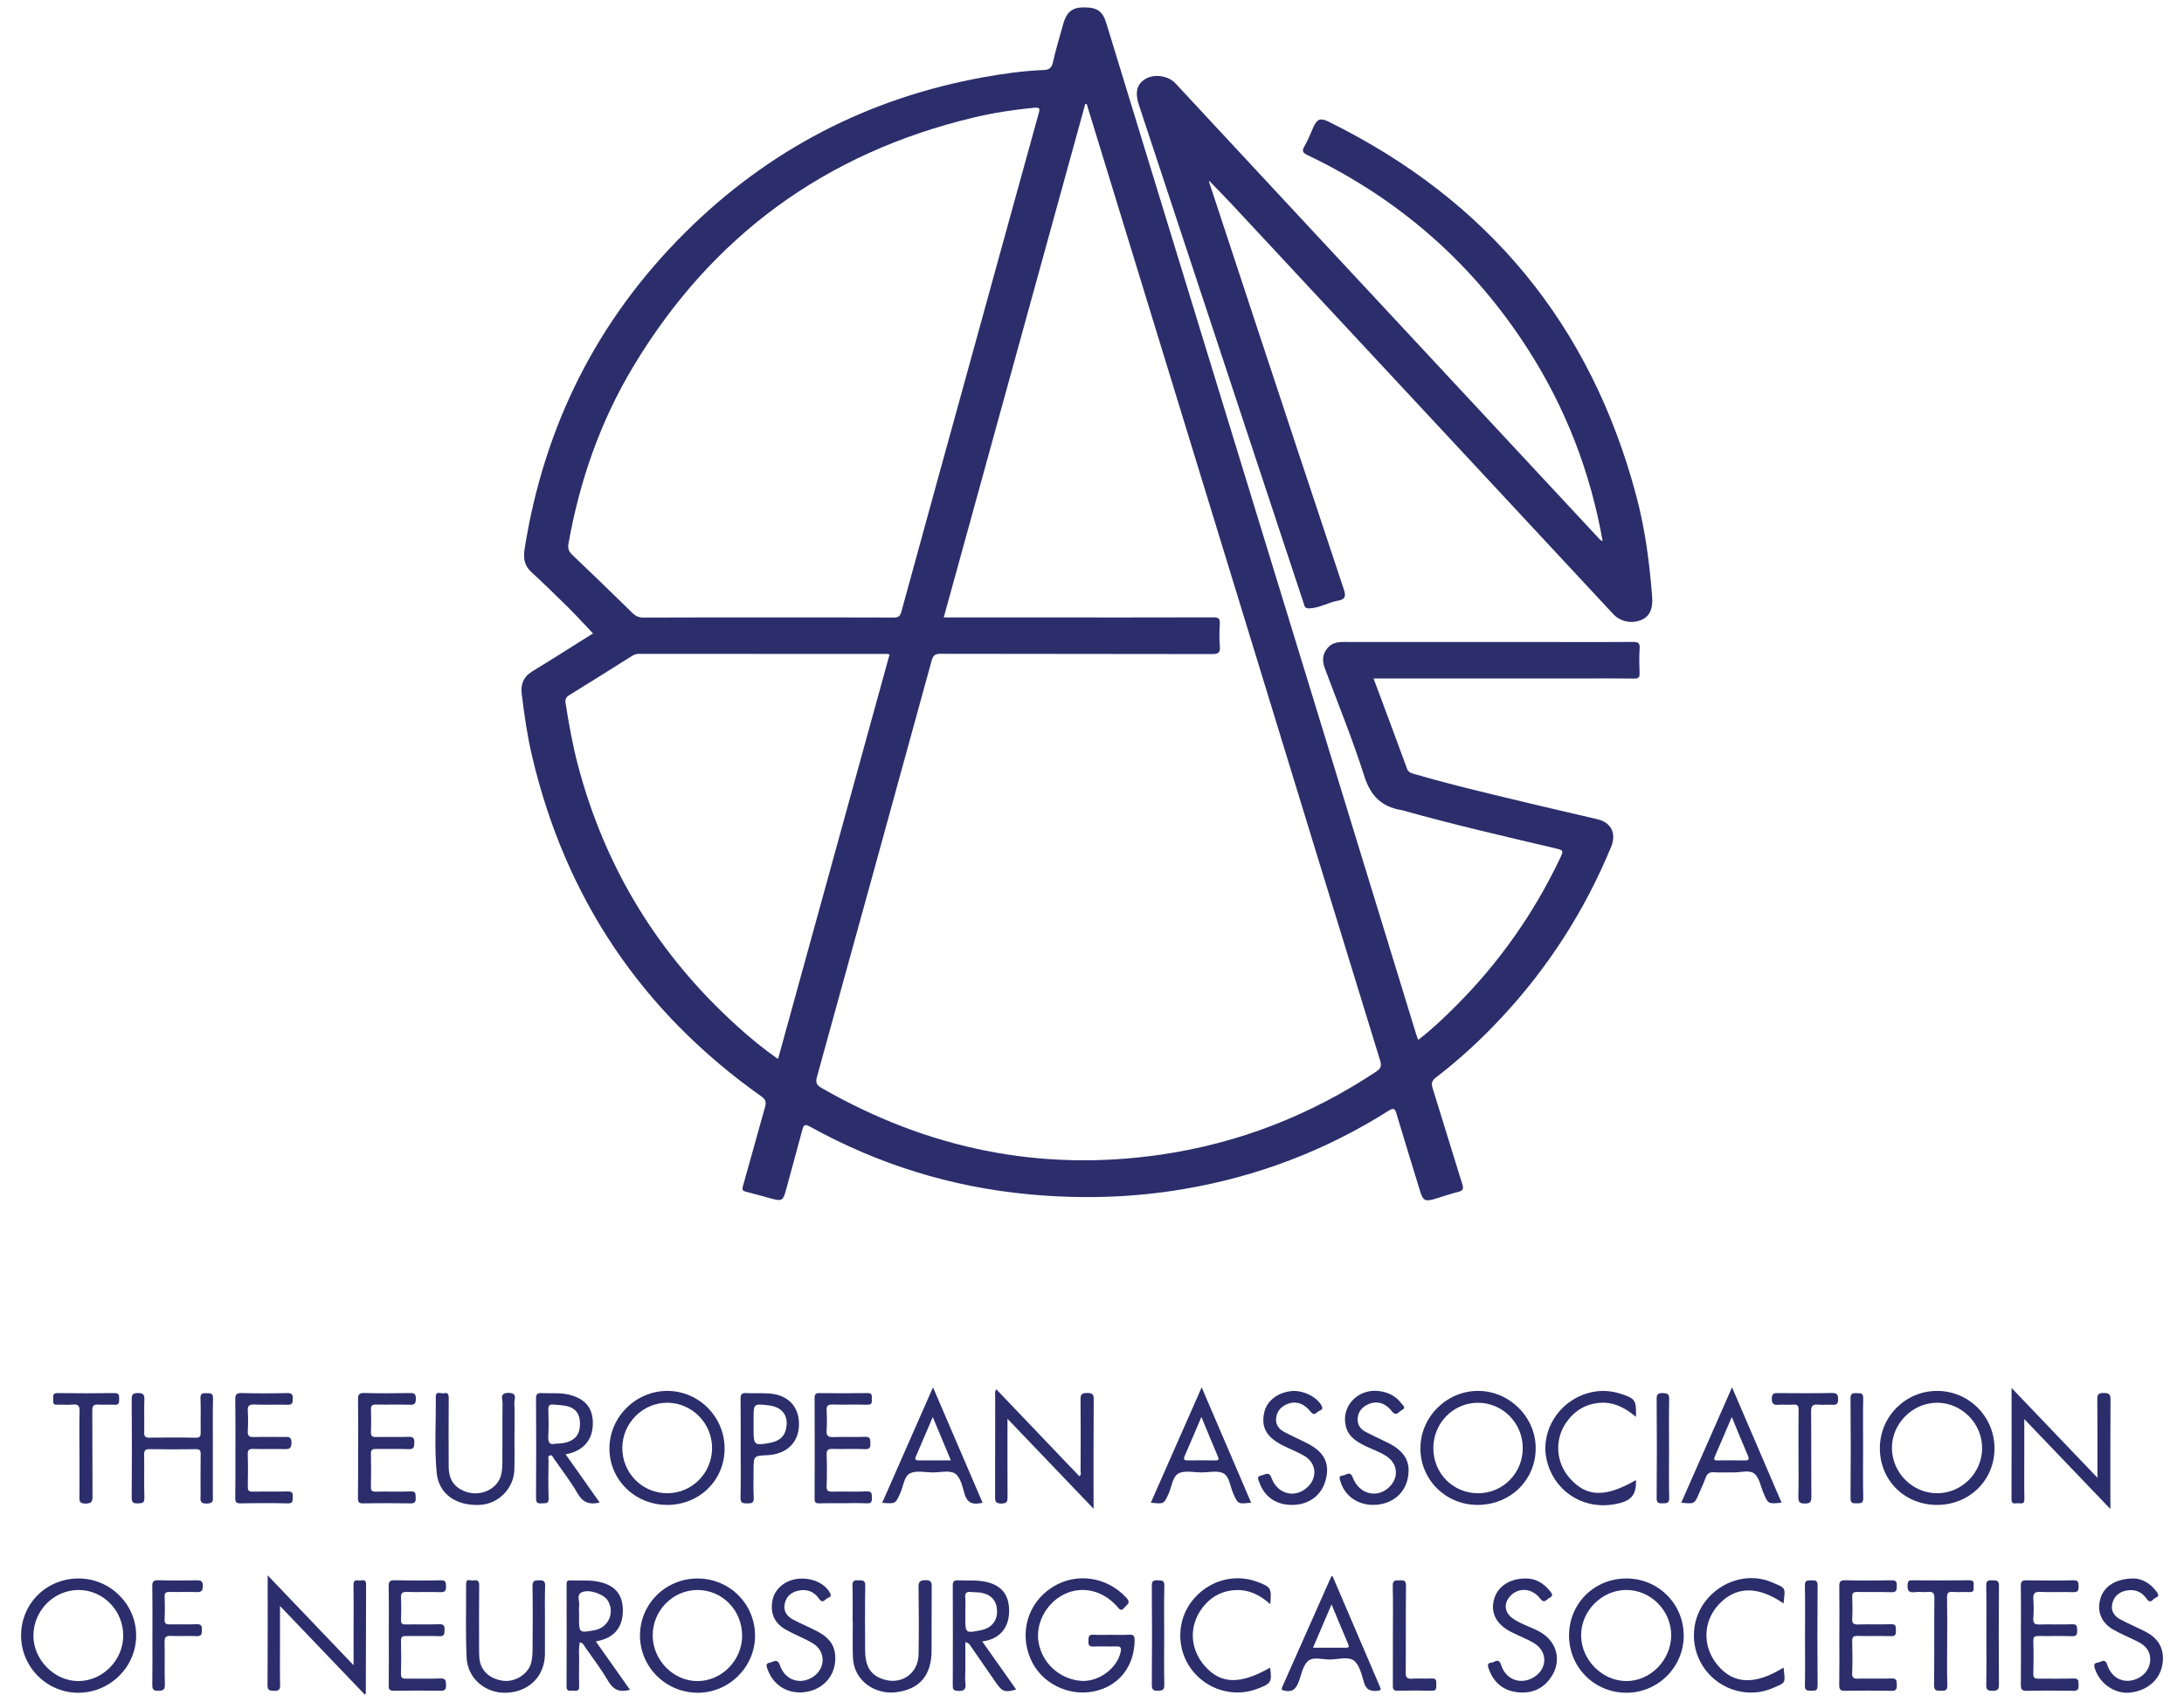
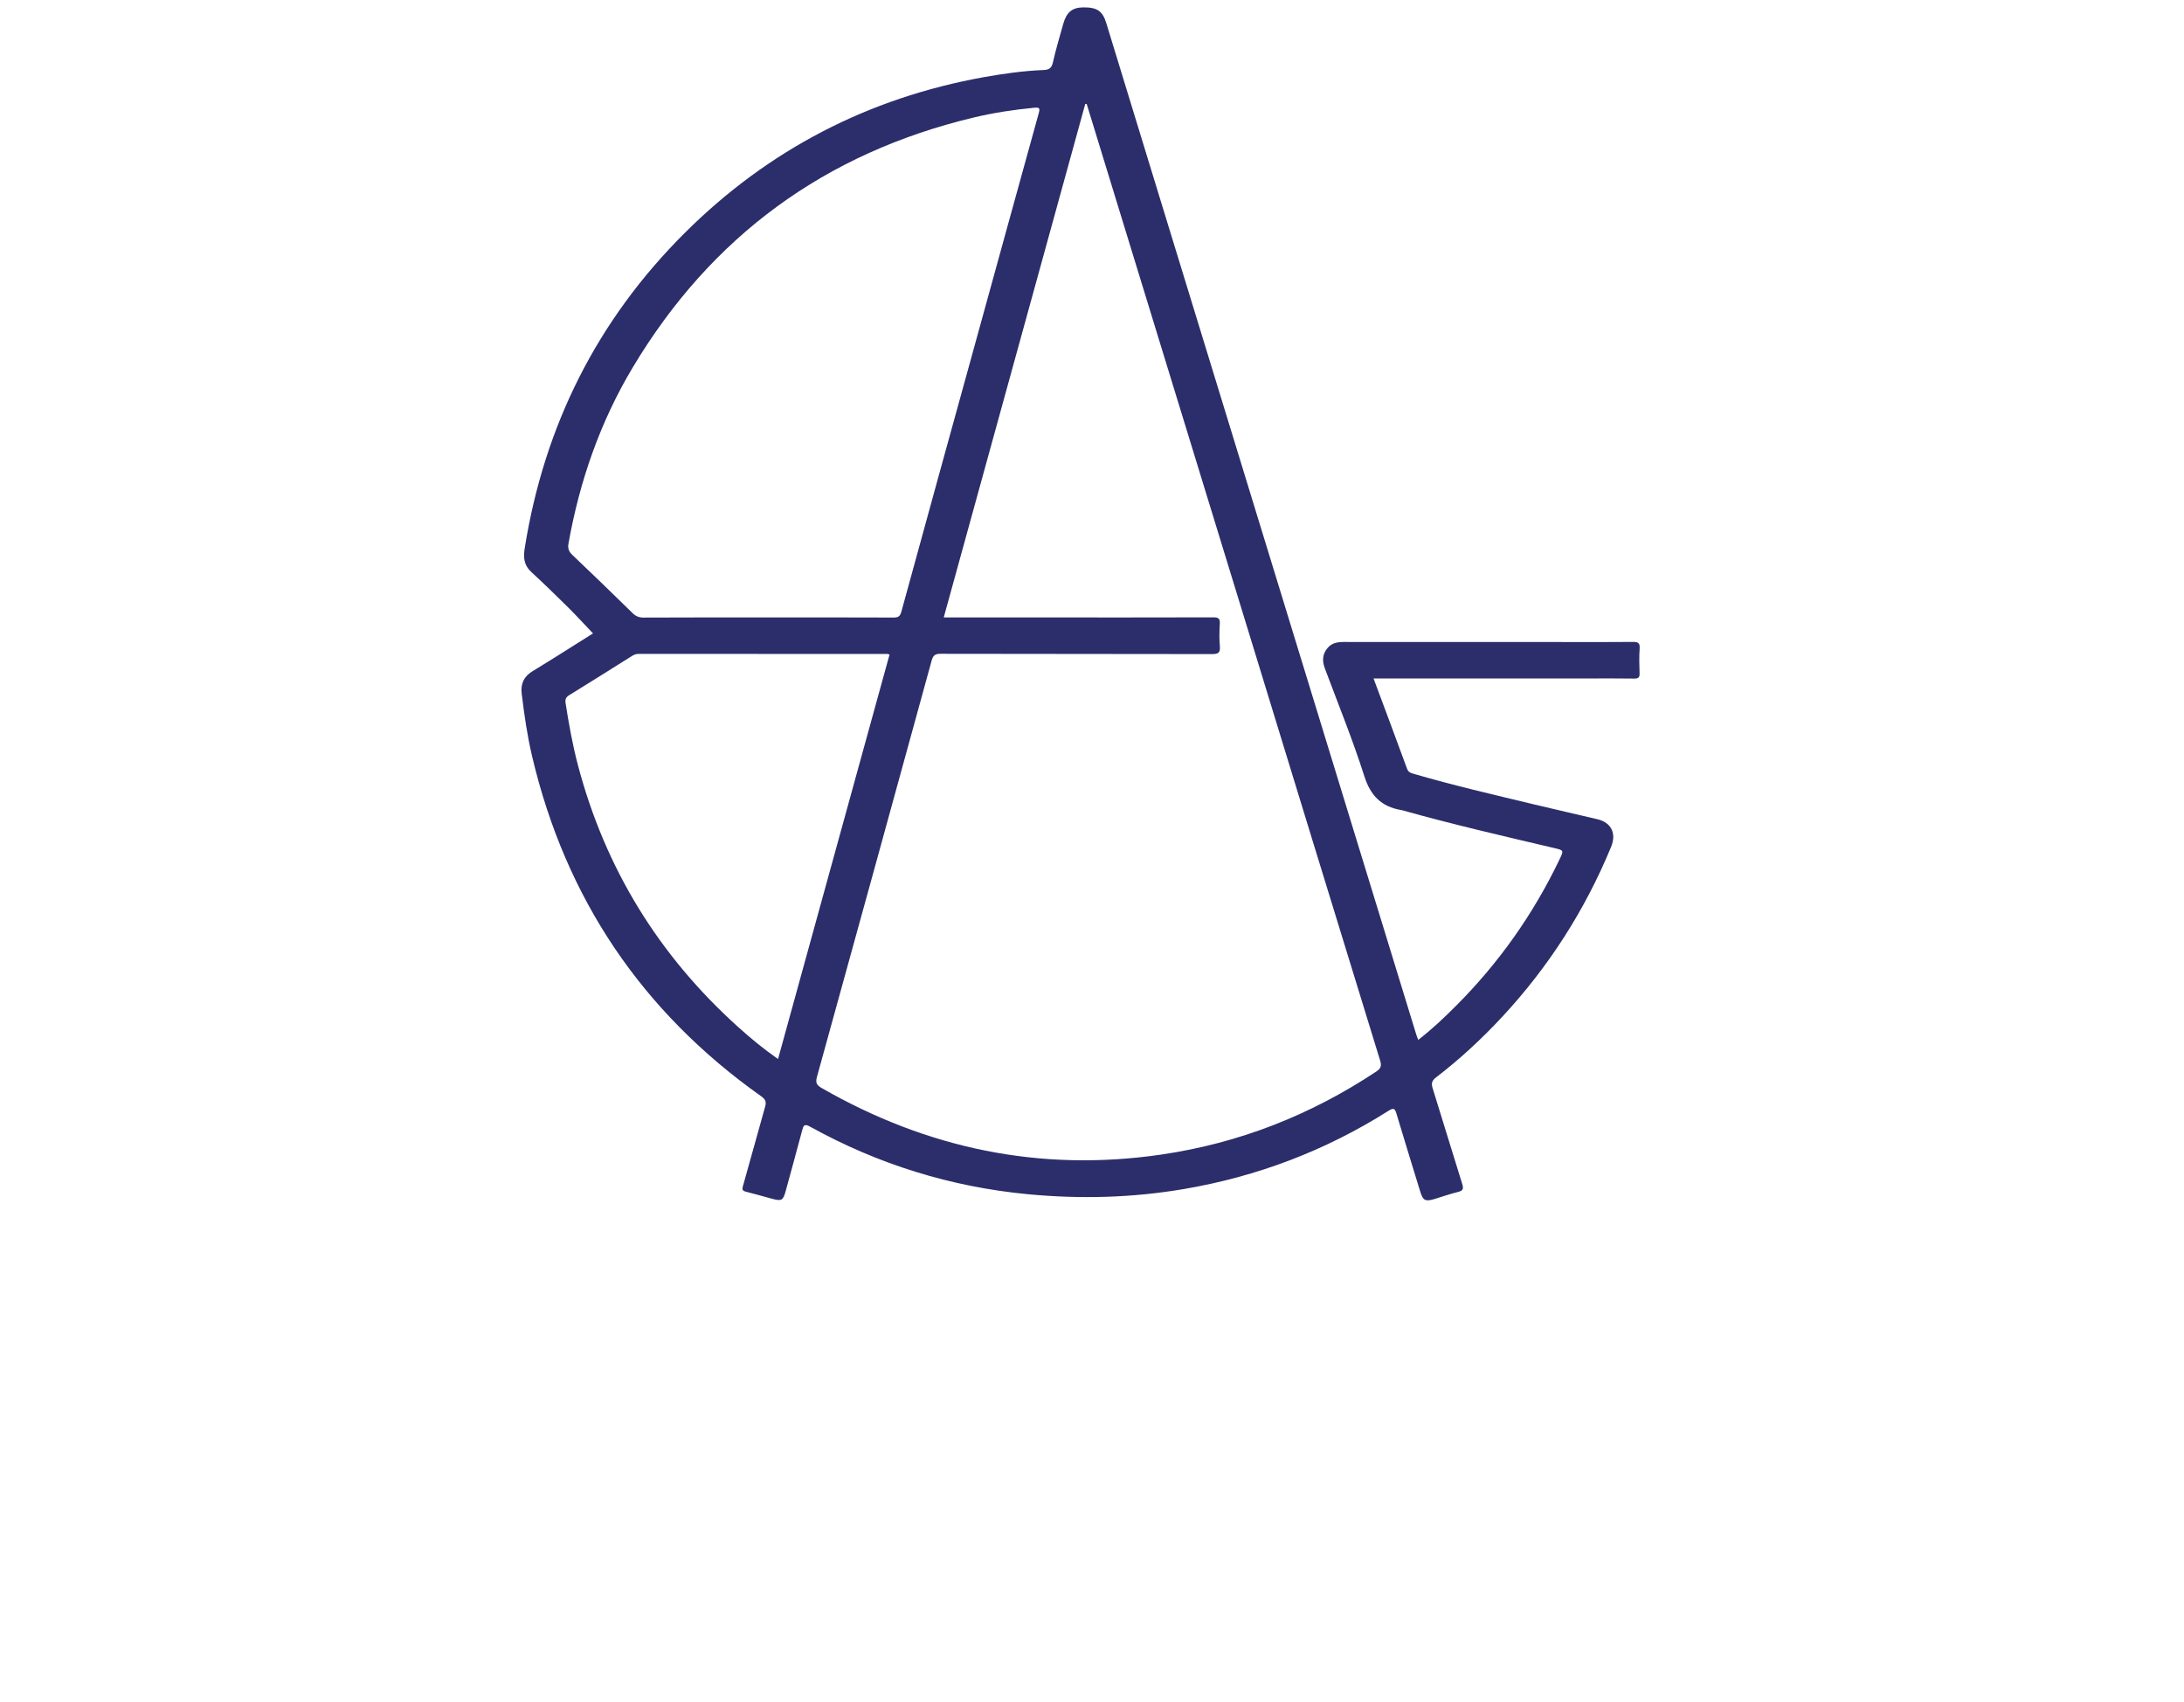
<svg xmlns="http://www.w3.org/2000/svg" width="154" height="120" viewBox="0 0 154 120">
  <g fill-rule="evenodd" clip-rule="evenodd" fill="#2B2E6B">
    <path d="M62.723 46.147c-.078-.022-.11-.04-.144-.04-5.848-.002-11.695-.002-17.543-.007-.182 0-.328.056-.476.15-1.476.927-2.95 1.855-4.436 2.77-.226.14-.283.3-.244.55.23 1.47.49 2.932.87 4.37 1.92 7.28 5.698 13.422 11.285 18.455.886.8 1.807 1.56 2.826 2.27 2.633-9.543 5.248-19.03 7.863-28.518zm-8.555-2.616c2.948 0 5.896-.004 8.844.008.328 0 .455-.082.548-.42 1.727-6.32 3.475-12.632 5.216-18.945 1.488-5.394 2.97-10.79 4.465-16.18.102-.363.066-.435-.326-.397-1.432.138-2.854.353-4.25.686-10.478 2.502-18.508 8.37-24.042 17.612-2.302 3.845-3.755 8.02-4.538 12.43-.06.33.018.558.274.8 1.43 1.355 2.843 2.73 4.25 4.106.224.218.45.31.768.31 2.93-.014 5.862-.01 8.792-.01zM76.626 7.334c-.034-.004-.067-.008-.1-.01l-9.98 36.208h6.975c4.014 0 8.024.006 12.037-.007.357-.002.476.086.453.45-.03.53-.044 1.065.004 1.593.044.476-.137.548-.568.547-6.377-.014-12.755-.005-19.133-.02-.376 0-.52.114-.618.467-2.688 9.79-5.383 19.577-8.09 29.36-.112.4-.035.577.328.786 7.446 4.274 15.4 5.937 23.926 4.697 5.497-.8 10.54-2.78 15.168-5.847.316-.21.414-.38.292-.777C94.15 64.493 91 54.202 87.845 43.91l-9.873-32.19c-.45-1.464-.898-2.926-1.346-4.39zm20.228 40.504c.81 2.172 1.594 4.262 2.36 6.357.087.237.238.296.445.355 2.785.814 5.613 1.466 8.433 2.145 1.512.364 3.028.702 4.54 1.062.987.234 1.365 1 .967 1.962-1.84 4.454-4.4 8.45-7.684 11.982-1.438 1.546-2.982 2.978-4.658 4.262-.294.226-.344.42-.238.76.703 2.246 1.382 4.502 2.086 6.747.105.334.07.48-.293.566-.562.137-1.108.335-1.664.5-.65.196-.812.103-1.005-.53-.557-1.827-1.127-3.65-1.673-5.482-.11-.376-.203-.436-.56-.21-4.443 2.81-9.268 4.642-14.446 5.52-3.632.617-7.287.713-10.955.366-5.466-.518-10.597-2.112-15.396-4.77-.397-.22-.46-.076-.548.258-.38 1.435-.778 2.864-1.167 4.296-.18.65-.278.713-.953.535-.61-.163-1.216-.344-1.83-.495-.253-.062-.304-.14-.226-.41.532-1.855 1.03-3.72 1.558-5.574.097-.34.043-.525-.262-.74C45.274 71.346 39.882 63.35 37.52 53.32c-.342-1.448-.553-2.923-.732-4.4-.085-.7.136-1.215.76-1.595 1.447-.88 2.872-1.792 4.267-2.667-.586-.615-1.148-1.232-1.74-1.82-.864-.856-1.737-1.704-2.63-2.528-.51-.47-.546-1.027-.448-1.645 1.376-8.648 5.112-16.11 11.328-22.284 5.865-5.824 12.895-9.47 21.04-10.94 1.4-.25 2.805-.447 4.227-.504.374-.016.56-.132.65-.53.206-.916.478-1.815.73-2.72.23-.824.633-1.156 1.4-1.166.984-.012 1.374.25 1.64 1.123 1.28 4.177 2.557 8.354 3.836 12.53C86.38 28.97 90.915 43.76 95.45 58.55c1.47 4.795 2.94 9.587 4.412 14.38.035.113.08.224.14.387.97-.75 1.837-1.57 2.678-2.415 3.013-3.02 5.44-6.455 7.283-10.303.314-.658.312-.647-.387-.812-3.59-.844-7.184-1.672-10.733-2.67-.017-.004-.034-.004-.052-.007-1.376-.237-2.147-1-2.588-2.385-.816-2.564-1.835-5.065-2.78-7.588-.206-.546-.185-1.035.212-1.48.298-.332.688-.395 1.12-.395 5.126.007 10.252.004 15.38.004 1.663 0 3.326.012 4.99-.007.358-.005.52.05.49.463-.04.58-.025 1.166-.005 1.747.012.3-.092.377-.38.373-1.08-.017-2.16-.008-3.24-.008H97.33c-.137.002-.273.002-.476.002z" />
-     <path d="M85.286 12.92c1.025 3.11 2.048 6.223 3.076 9.333 2.125 6.43 4.245 12.858 6.388 19.28.164.493.13.723-.418.82-.673.117-1.268.504-1.985.54-.36.016-.355-.16-.417-.346-1.37-4.127-2.734-8.256-4.1-12.385-2.51-7.592-5.02-15.186-7.528-22.778-.287-.87-.137-1.455.455-1.813.63-.38 1.615-.243 2.126.304 3.15 3.386 6.297 6.773 9.447 10.16 6.77 7.27 13.537 14.542 20.306 21.813.104.11.187.246.37.298-.86-4.863-2.605-9.373-5.264-13.52-3.866-6.026-9.046-10.58-15.505-13.67-.327-.156-.482-.27-.256-.65.252-.424.425-.894.63-1.345.26-.568.49-.666 1.05-.392 11.238 5.528 18.52 14.314 21.73 26.44.615 2.323.926 4.697 1.108 7.088.062.828-.18 1.354-.737 1.6-.686.302-1.497.148-2.02-.414-2.687-2.88-5.367-5.77-8.05-8.652-6.267-6.732-12.532-13.466-18.802-20.195-.5-.537-1.018-1.058-1.526-1.586l-.078-.09c-.057.054-.032.107.002.16zM19.744 113.227v2.728c0 .943-.016 1.886.008 2.826.01.35-.104.44-.436.43-.293-.013-.455-.022-.452-.404.02-2.535.01-5.07.01-7.74l6.057 6.336v-2.58c0-1.026.013-2.055-.005-3.082-.005-.304.137-.355.37-.312.19.038.52-.17.518.27-.01 2.567-.014 5.135-.02 7.703 0 .013-.022.026-.067.078-1.96-2.05-3.918-4.094-5.982-6.25zM71.04 100.03c0 1.91-.006 3.686.005 5.463.003.332-.007.513-.443.513-.454 0-.435-.215-.434-.53.007-2.346.002-4.694.006-7.042 0-.147-.052-.307.082-.48l5.85 6.125c.166-.104.09-.257.09-.375.005-1.68.015-3.358-.005-5.038-.004-.368.112-.458.463-.457.338.002.47.06.467.443-.02 2.53-.01 5.062-.01 7.72l-6.07-6.343zM147.896 104.186c0-1.926.01-3.727-.01-5.526-.004-.37.106-.457.46-.45.336.006.475.062.472.447-.018 2.45-.01 4.902-.01 7.354v.377c-2.055-2.148-4.02-4.2-6.07-6.34v2.813c0 .944-.013 1.887.007 2.83.01.386-.24.3-.442.29-.188-.008-.467.13-.466-.27.01-2.565.004-5.132.004-7.857 2.056 2.148 4.016 4.2 6.056 6.333zM107.374 102.1c0-1.777-1.423-3.21-3.176-3.2-1.73.008-3.13 1.437-3.13 3.195-.003 1.786 1.397 3.19 3.174 3.184 1.742-.008 3.132-1.42 3.132-3.18zm-3.19 4c-2.237 0-4.023-1.766-4.027-3.98-.005-2.207 1.833-4.048 4.048-4.057 2.212-.01 4.075 1.827 4.08 4.025.007 2.262-1.785 4.015-4.1 4.013zM78.387 115.26c.41 0 .824.02 1.232-.01.334-.02.39.11.387.414-.027 1.833-1.117 3.216-2.85 3.58-1.835.386-3.746-.584-4.482-2.272-.814-1.868-.198-3.95 1.492-5.046 1.696-1.098 3.886-.778 5.266.73.333.364.022.47-.142.68-.247.32-.37.093-.532-.087-1.01-1.13-2.453-1.458-3.708-.853-1.262.607-2.047 2.063-1.82 3.38.25 1.466 1.447 2.576 2.935 2.725 1.25.124 2.598-.843 2.854-2.027.06-.29.014-.41-.31-.398-.53.02-1.06-.013-1.59.01-.304.016-.39-.097-.37-.38.017-.243-.037-.48.353-.455.426.03.856.007 1.284.007zM8.688 115.31c0-1.78-1.43-3.226-3.175-3.21-1.727.018-3.137 1.444-3.157 3.194-.02 1.716 1.495 3.247 3.19 3.227 1.713-.02 3.142-1.48 3.142-3.21zm-7.202 0c0-2.245 1.783-4.018 4.045-4.022 2.235-.004 4.07 1.81 4.07 4.023 0 2.207-1.833 4.027-4.066 4.035-2.226.008-4.048-1.81-4.048-4.035zM52.33 115.33c.003-1.796-1.39-3.228-3.144-3.23-1.724-.003-3.15 1.428-3.163 3.172-.013 1.753 1.44 3.248 3.158 3.25 1.707 0 3.145-1.46 3.15-3.193zm.91 0c0 2.21-1.856 4.038-4.073 4.015-2.246-.024-4.046-1.83-4.04-4.054.006-2.226 1.824-4.01 4.077-4.002 2.25.01 4.04 1.8 4.037 4.04zM117.84 115.278c-.004-1.735-1.442-3.18-3.164-3.18-1.735.003-3.208 1.493-3.188 3.226.02 1.71 1.49 3.188 3.182 3.196 1.714.008 3.174-1.486 3.17-3.242zm-7.202.027c0-2.25 1.774-4.014 4.04-4.017 2.247-.002 4.04 1.782 4.045 4.023.005 2.228-1.815 4.04-4.05 4.034-2.25-.005-4.036-1.792-4.035-4.04zM47.053 105.278c1.734.002 3.144-1.41 3.158-3.168.016-1.76-1.42-3.214-3.17-3.212-1.724.002-3.153 1.44-3.16 3.178-.01 1.775 1.404 3.2 3.173 3.202zm-.003.823c-2.275 0-4.083-1.77-4.077-3.993.006-2.223 1.878-4.062 4.115-4.044 2.22.02 4.015 1.85 4.005 4.084-.01 2.223-1.78 3.954-4.043 3.954zM136.595 105.278c1.732-.002 3.16-1.43 3.17-3.165.01-1.757-1.436-3.217-3.18-3.215-1.736.003-3.21 1.496-3.18 3.227.03 1.732 1.468 3.155 3.19 3.153zm-.004.823c-2.29.002-4.038-1.728-4.037-3.997 0-2.232 1.808-4.04 4.034-4.04 2.237 0 4.04 1.8 4.05 4.037.01 2.248-1.763 4-4.046 4zM68.068 113.604v.412c0 1.14 0 1.14 1.113.916.715-.146 1.128-.63 1.125-1.32-.004-.726-.378-1.178-1.115-1.318-.234-.045-.48-.025-.716-.053-.3-.033-.443.052-.413.388.03.323.008.65.008.976zm0 2.177v2c0 .29-.032.588.008.873.065.465-.113.593-.56.558-.283-.02-.334-.12-.333-.37.007-2.348.01-4.692 0-7.04 0-.276.06-.395.366-.383.698.032 1.402-.045 2.093.134 1.02.266 1.515.924 1.514 2.02 0 1.085-.558 1.84-1.534 2.085-.095.023-.192.037-.362.07.823 1.162 1.606 2.27 2.393 3.386-.78.226-.985.156-1.404-.45l-1.75-2.53c-.094-.134-.15-.31-.43-.35zM39.135 101.79c.355-.02.626-.03.89-.122.614-.214.887-.623.87-1.342-.015-.646-.297-1.04-.914-1.19-.31-.075-.64-.073-.962-.11-.27-.03-.36.087-.353.355.014.615.03 1.234-.004 1.85-.025.437.077.662.475.56zm3.15 4.142c-.728.178-1.193-.004-1.562-.646-.493-.857-1.108-1.645-1.674-2.46-.064-.09-.097-.247-.25-.22-.2.04-.12.22-.12.34-.008.892-.03 1.784.007 2.675.018.435-.23.348-.482.37-.302.028-.41-.05-.407-.384.017-2.33.016-4.662 0-6.994 0-.325.094-.412.405-.396.647.037 1.302-.045 1.942.117 1.134.288 1.664.934 1.66 2.024-.005 1.09-.592 1.84-1.66 2.12-.063.015-.128.023-.265.05l2.406 3.405zM40.83 113.636v.41c0 1.085 0 1.085 1.09.89.98-.178 1.455-1.235.937-2.09-.27-.444-1.312-.835-1.846-.58-.397.19-.11.67-.177 1.01-.023.117-.004.24-.004.36zm3.594 5.5c-.735.204-1.18-.004-1.54-.616-.483-.824-1.065-1.59-1.612-2.376-.092-.13-.148-.31-.383-.358-.11.46-.043.915-.052 1.366-.012.582-.018 1.165.003 1.748.015.38-.24.296-.447.296-.205 0-.446.086-.445-.296.013-2.4.008-4.8.004-7.2 0-.184.036-.288.25-.278.683.032 1.367-.048 2.047.104 1.117.25 1.662.884 1.67 1.998.01 1.152-.565 1.898-1.655 2.144l-.248.062 2.407 3.405zM92.583 116.17c.822 0 1.556-.003 2.29 0 .19.002.293-.018.19-.255-.384-.895-.753-1.796-1.172-2.8-.45 1.056-.86 2.014-1.307 3.054zm1.37-5.067c1.113 2.603 2.224 5.2 3.34 7.796.088.2.115.284-.165.31-.48.04-.788-.054-.947-.58-.164-.55-.31-1.24-.712-1.548-.406-.31-1.12-.088-1.696-.08-.522.008-1.158-.22-1.536.103-.348.298-.458.893-.628 1.374-.173.49-.388.848-1.003.726-.2-.04-.28-.068-.186-.28 1.147-2.58 2.292-5.165 3.44-7.748.012-.027.05-.042.092-.075zM84.714 99.9c-.422.987-.787 1.862-1.17 2.73-.11.25-.064.336.21.333.648-.008 1.3-.006 1.947 0 .207 0 .276-.04.18-.263-.38-.887-.743-1.78-1.166-2.8zm-3.565 6.044c1.184-2.687 2.36-5.36 3.584-8.132 1.192 2.78 2.34 5.45 3.488 8.13-.94.11-.93.104-1.27-.67-.212-.478-.26-1.162-.67-1.39-.408-.228-1.033-.072-1.563-.072-.548 0-1.19-.158-1.616.073-.43.23-.477.935-.702 1.428-.33.73-.32.735-1.253.634zM38.425 114.34v2.262c-.004 1.56-1.114 2.68-2.713 2.742-1.47.057-2.738-.99-2.81-2.474-.08-1.728-.027-3.46-.035-5.19 0-.454.337-.21.524-.25.258-.057.4.02.397.343-.017 1.456-.008 2.913-.006 4.37 0 .256-.002.514.02.77.084.883.744 1.483 1.73 1.592.802.086 1.71-.483 1.914-1.242.087-.325.105-.677.107-1.017.012-1.473.02-2.946-.004-4.42-.005-.37.143-.41.448-.41.307-.003.455.038.44.406-.03.838-.01 1.678-.01 2.518zM60.12 114.31c0-.84.02-1.682-.01-2.52-.013-.36.147-.384.425-.372.26.013.485-.042.477.38-.028 1.507-.015 3.016-.01 4.523.004.867.187 1.633 1.102 2.01 1.332.553 2.646-.264 2.668-1.698.024-1.576.02-3.153-.002-4.73-.005-.374.08-.487.474-.496.425-.01.458.16.454.505-.016 1.492 0 2.982-.01 4.474-.01 1.742-.85 2.742-2.568 2.93-1.37.148-2.92-.76-2.98-2.485-.03-.84-.006-1.68-.006-2.52h-.015zM65.772 99.908l-1.167 2.72c-.073.17-.145.335.156.334.743-.002 1.485 0 2.287 0l-1.275-3.054zm-3.567 6.046l3.584-8.142 3.498 8.14-.183.03c-.59.115-.937-.08-1.104-.702-.135-.5-.29-1.15-.66-1.392-.375-.245-1.025-.077-1.555-.078-.548 0-1.18-.155-1.62.068-.416.212-.464.9-.678 1.378-.344.77-.335.775-1.282.698zM122.115 99.9c-.425.992-.8 1.885-1.19 2.772-.102.23-.06.297.19.293.63-.01 1.262-.01 1.894 0 .286.004.362-.062.234-.354-.38-.87-.732-1.754-1.13-2.71zm-3.565 6.046l3.582-8.137c1.182 2.75 2.334 5.436 3.492 8.136-.95.096-.946.095-1.28-.694-.2-.47-.293-1.083-.647-1.36-.364-.282-.99-.066-1.502-.08-.446-.013-.895.022-1.338-.01-.334-.026-.49.106-.597.406-.124.354-.29.692-.437 1.038-.336.797-.336.797-1.273.7zM15.007 102.128c0 1.097.002 2.19 0 3.29 0 .286.105.58-.42.59-.56.01-.442-.312-.443-.614-.002-.96-.01-1.918.005-2.878.003-.267-.07-.348-.342-.345-1.08.017-2.16.02-3.238 0-.31-.006-.413.072-.406.396.02 1.01-.014 2.022.018 3.032.012.393-.176.383-.458.394-.314.012-.44-.053-.437-.41.018-2.313.016-4.627 0-6.94 0-.338.098-.426.43-.427.35-.004.478.082.464.453-.028.77.003 1.54-.013 2.312-.006.283.067.386.37.38 1.078-.017 2.158-.022 3.237.004.348.01.383-.13.377-.416-.016-.788.018-1.577-.015-2.364-.015-.375.174-.366.435-.36.253.004.456-.02.448.357-.026 1.184-.01 2.365-.01 3.548zM25.254 102.074c0-1.13.012-2.26-.007-3.392-.006-.337.054-.48.435-.47 1.08.027 2.16.023 3.24.002.325-.007.404.1.4.408-.003.298-.057.43-.394.417-.804-.024-1.61.002-2.416-.013-.263-.005-.362.07-.353.344.018.532.017 1.064 0 1.595-.01.268.077.354.347.35.77-.016 1.542.01 2.312-.013.33-.012.405.106.396.41-.01.295-.02.477-.407.46-.754-.035-1.51-.002-2.263-.017-.267-.005-.4.035-.39.354.02.77.018 1.54 0 2.31-.006.273.075.352.345.347.822-.018 1.646.014 2.467-.016.395-.014.327.22.344.453.02.272-.043.394-.357.39-1.113-.02-2.228-.02-3.34-.002-.29.005-.376-.075-.372-.367.018-1.183.01-2.364.01-3.55zM36.275 101.168c0 .805.015 1.61-.003 2.415-.03 1.344-1.102 2.445-2.425 2.515-1.7.09-2.915-.78-3.057-2.266-.17-1.776-.038-3.56-.063-5.34-.007-.467.37-.214.574-.264.27-.066.342.077.34.34-.01 1.61-.012 3.22-.003 4.83.005.924.392 1.478 1.2 1.77.762.272 1.635.06 2.156-.53.406-.46.425-1.032.43-1.595.012-1.37-.007-2.74.013-4.11.004-.29-.24-.734.43-.73.643.006.393.432.402.704.027.752.01 1.506.01 2.26h-.003zM142.5 115.263c0-1.148.013-2.3-.007-3.446-.005-.32.09-.405.405-.4 1.096.02 2.194.024 3.29-.002.354-.008.378.136.38.42 0 .287-.036.432-.383.418-.77-.027-1.545.02-2.314-.018-.426-.022-.52.132-.495.52.032.443.034.894 0 1.336-.03.38.118.453.463.44.754-.023 1.51.018 2.262-.016.375-.018.353.17.365.43.012.293-.037.426-.382.413-.77-.03-1.543 0-2.314-.014-.267-.006-.404.03-.395.353.024.77.02 1.543 0 2.314-.005.28.102.345.358.34.823-.01 1.647.018 2.468-.013.38-.016.36.178.364.438.003.268.002.442-.366.432-1.097-.024-2.193-.023-3.29 0-.366.01-.417-.136-.414-.446.017-1.166.007-2.332.007-3.497zM129.7 115.304c0-1.147.01-2.296-.006-3.44-.004-.312.042-.458.408-.45 1.097.026 2.193.022 3.287.002.314-.005.37.12.358.39-.01.255.017.463-.36.45-.804-.028-1.61.003-2.414-.017-.295-.007-.38.084-.368.373.022.495.025.993 0 1.49-.018.322.063.44.413.43.77-.03 1.54.012 2.31-.02.38-.016.353.188.358.44.008.258-.016.412-.346.402-.786-.023-1.575.005-2.362-.015-.283-.006-.384.065-.375.364.02.753.026 1.508-.002 2.26-.012.336.11.395.41.387.786-.018 1.575.014 2.36-.013.362-.014.375.16.376.434 0 .272-.006.446-.37.438-1.097-.023-2.192-.02-3.288-.003-.32.006-.404-.096-.4-.408.02-1.165.008-2.33.008-3.493zM27.414 115.277c0-1.147.015-2.295-.008-3.442-.007-.345.1-.425.428-.42 1.078.022 2.16.025 3.237 0 .353-.01.376.14.38.42.002.294-.05.43-.39.417-.787-.024-1.577.01-2.364-.016-.345-.01-.44.103-.422.434.026.514.02 1.028.002 1.54-.008.25.076.322.322.318.788-.014 1.577.015 2.364-.014.343-.014.394.12.382.412-.01.263.006.446-.366.43-.77-.03-1.542 0-2.312-.014-.263-.005-.402.03-.393.35.022.772.018 1.543 0 2.314-.005.27.088.35.352.344.805-.013 1.612.02 2.416-.014.383-.018.402.155.407.452.006.295-.046.424-.387.416-1.096-.02-2.193-.018-3.29 0-.3.004-.367-.1-.363-.382.016-1.18.007-2.363.007-3.545zM59.453 105.983c-.566 0-1.13-.01-1.697.007-.25.007-.316-.076-.316-.32.008-2.365.01-4.73 0-7.097 0-.264.063-.358.342-.355 1.13.015 2.263.018 3.394-.002.385-.006.28.24.296.443.018.227.005.387-.31.378-.82-.02-1.645.006-2.467-.013-.314-.006-.423.092-.406.41.023.46.03.925-.002 1.386-.026.378.077.517.478.498.735-.03 1.474.018 2.21-.018.384-.02.397.157.4.45.005.293-.038.432-.383.42-.753-.03-1.508.003-2.262-.016-.312-.01-.46.046-.443.412.03.736.028 1.476 0 2.21-.013.34.112.397.41.39.806-.02 1.613.016 2.418-.017.372-.016.355.166.365.43.01.29-.034.433-.38.412-.55-.032-1.1-.01-1.647-.01zM107.555 111.288c.666-.02 1.262.297 1.73.877.14.17.277.356-.02.483-.2.086-.354.465-.662.06-.566-.745-1.504-.81-2.092-.202-.495.513-.443 1.166.14 1.585.6.435 1.33.613 1.967.98 1.2.698 1.523 2.066.73 3.208-.542.784-1.324 1.122-2.262 1.038-1.033-.09-1.738-.645-2.098-1.626-.08-.223-.154-.45.186-.472.225-.015.498-.374.674.17.332 1.035 1.365 1.405 2.263.888 1.004-.578 1.055-1.82.067-2.423-.52-.317-1.104-.528-1.65-.81-1.012-.522-1.425-1.312-1.192-2.24.228-.913 1.07-1.513 2.22-1.515zM96.82 106.1c-1.095-.002-1.99-.634-2.293-1.628-.056-.183-.18-.423.178-.45.234-.016.49-.355.678.14.45 1.195 1.728 1.51 2.587.673.677-.66.598-1.63-.188-2.156-.457-.307-.98-.475-1.472-.715-.62-.303-1.218-.644-1.41-1.39-.365-1.433.868-2.718 2.4-2.493.616.09 1.14.36 1.517.866.1.134.368.315.024.475-.215.1-.38.484-.702.07-.468-.602-1.083-.754-1.678-.478-.39.18-.67.476-.722.93-.057.465.16.8.554 1.007.528.278 1.075.518 1.608.787 1.214.612 1.627 1.428 1.334 2.61-.264 1.064-1.215 1.754-2.413 1.75zM89.555 117.576c.15 1.016.076 1.133-.937 1.506-1.67.612-3.537.046-4.614-1.4-1.047-1.408-1.04-3.383.02-4.773 1.103-1.447 2.978-2.007 4.63-1.385.973.366 1.01.427.917 1.575-.715-.643-1.51-1.036-2.445-.992-.958.045-1.743.466-2.328 1.23-.972 1.268-.912 2.888.136 4.1 1.13 1.308 2.504 1.35 4.622.138zM125.763 117.568c.126 1.14.187 1.04-.774 1.453-1.67.72-3.637.155-4.73-1.286-1.082-1.422-1.092-3.408-.025-4.817 1.115-1.474 3.08-2.07 4.72-1.356.997.436.935.306.81 1.485-1.823-1.252-3.372-1.224-4.58.085-1.117 1.208-1.148 2.963-.076 4.26 1.126 1.365 2.652 1.422 4.653.178zM16.6 102.127c0-1.148.01-2.297-.01-3.445-.005-.343.063-.476.442-.466 1.08.027 2.16.026 3.238 0 .358-.008.374.154.375.43 0 .265-.04.402-.358.394-.787-.02-1.577.014-2.364-.016-.373-.013-.473.112-.45.465.028.46.026.925 0 1.388-.02.33.073.455.424.44.702-.022 1.405-.003 2.107-.005.287 0 .555-.073.55.412-.006.44-.2.45-.527.442-.72-.017-1.44.01-2.16-.013-.318-.01-.407.086-.397.404.025.753.018 1.508.004 2.26-.006.268.072.355.345.35.82-.02 1.644.007 2.466-.015.312-.01.38.11.354.385-.02.228.068.465-.336.456-1.113-.028-2.228-.02-3.34-.003-.29.005-.377-.074-.374-.368.018-1.165.01-2.33.01-3.495zM91.083 106.1c-1.096 0-1.916-.563-2.277-1.572-.07-.193-.24-.438.145-.505.255-.043.524-.324.707.177.433 1.187 1.73 1.47 2.587.6.676-.686.557-1.677-.293-2.168-.484-.28-1.017-.48-1.518-.735-1.142-.58-1.525-1.284-1.286-2.326.182-.794.916-1.378 1.88-1.492.825-.097 1.82.394 2.16 1.025.16.3-.096.32-.225.4-.155.1-.294.345-.54.036-.504-.637-1.088-.797-1.703-.527-.423.185-.688.51-.737.972-.05.44.183.763.554.962.525.28 1.07.523 1.604.79 1.216.612 1.634 1.402 1.353 2.547-.28 1.136-1.182 1.82-2.407 1.817zM58.9 116.94c-.01 1.195-.82 2.133-2.03 2.34-1.23.214-2.3-.396-2.732-1.55-.08-.218-.198-.45.146-.507.244-.042.532-.342.712.187.364 1.07 1.46 1.413 2.36.796.87-.597.874-1.796-.033-2.34-.612-.368-1.294-.618-1.916-.97-.82-.47-1.112-1.172-.934-2.083.153-.78.864-1.39 1.748-1.496 1-.122 1.946.307 2.308.997.144.273-.067.3-.19.364-.173.094-.33.406-.574.054-.367-.535-.887-.73-1.52-.573-.518.125-.84.46-.924.982-.078.488.197.828.596 1.042.57.304 1.176.545 1.747.85.88.47 1.243 1.058 1.236 1.906zM115.357 104.35c.034 1.132-.38 1.543-1.7 1.732-2.182.31-4.157-1.068-4.61-3.218-.422-1.99.86-4.044 2.89-4.635.778-.23 1.553-.215 2.322.03 1.05.335 1.13.45 1.098 1.635-.764-.646-1.588-1.07-2.563-.99-.992.08-1.776.56-2.35 1.38-.853 1.227-.742 2.848.276 3.97 1.18 1.302 2.473 1.336 4.637.096zM150.472 111.288c.508.007 1.13.297 1.59.925.128.177.213.34-.055.43-.2.063-.353.502-.645.073-.353-.513-.862-.702-1.48-.564-.498.11-.822.418-.938.91-.12.507.136.88.557 1.105.585.317 1.203.57 1.794.876.814.42 1.27 1.074 1.217 2.02-.068 1.208-.95 2.09-2.252 2.265-1.06.143-2.158-.566-2.52-1.62-.078-.226-.153-.457.184-.49.225-.022.5-.352.67.167.275.845.988 1.244 1.735 1.085.777-.165 1.3-.775 1.29-1.504-.01-.587-.347-.95-.828-1.2-.593-.304-1.217-.552-1.792-.882-.877-.504-1.18-1.37-.857-2.287.277-.793 1.092-1.31 2.332-1.31zM53.137 100.39v.462c0 1.008.07 1.07 1.086.888.542-.097 1.013-.304 1.177-.903.264-.965-.2-1.64-1.208-1.756-1.055-.12-1.055-.12-1.055.953v.358zm-.91 1.737c0-1.166.01-2.33-.008-3.496-.005-.306.063-.432.393-.414.547.03 1.098-.01 1.644.03 1.3.097 2.074.904 2.083 2.135.01 1.227-.757 2.056-2.036 2.2-.05.005-.103.007-.154.01-1.012.046-1.012.046-1.012 1.05 0 .652-.026 1.305.01 1.954.02.382-.152.397-.447.4-.313.003-.495-.014-.484-.423.03-1.146.01-2.296.01-3.443zM10.747 115.273c0-1.13.012-2.263-.008-3.394-.007-.34.048-.48.434-.467.89.03 1.782.02 2.673.005.3-.005.458.025.458.4 0 .395-.162.442-.49.43-.615-.02-1.233.006-1.85-.01-.26-.006-.367.062-.356.342.02.53.023 1.062-.002 1.593-.016.316.122.36.39.354.616-.015 1.234.016 1.85-.013.333-.017.402.107.39.41-.01.272-.01.45-.373.43-.598-.03-1.2.012-1.798-.016-.347-.016-.473.066-.462.44.028.994-.01 1.99.02 2.982.01.382-.13.44-.47.448-.354.007-.42-.12-.415-.44.018-1.164.007-2.33.007-3.495zM5.603 102.518c0-.993-.017-1.986.008-2.98.01-.38-.064-.56-.49-.512-.355.04-.72-.01-1.078.012-.39.024-.272-.246-.29-.444-.022-.23 0-.38.31-.377 1.335.017 2.67.02 4.006 0 .35-.007.33.177.332.415.002.243.006.435-.338.408-.375-.027-.754.017-1.13-.013-.342-.028-.426.098-.424.43.015 2.003 0 4.006.014 6.008.002.357-.024.533-.476.543-.5.01-.448-.242-.445-.56.008-.98.003-1.954.003-2.93zM126.818 102.482c0-1.027-.01-2.054.006-3.08.005-.295-.086-.392-.376-.372-.342.023-.685-.01-1.026.01-.317.02-.483-.016-.488-.42-.005-.436.216-.404.505-.402 1.248.008 2.498.017 3.747-.007.35-.005.418.115.422.438.005.33-.108.416-.414.393-.322-.02-.65.022-.974-.01-.392-.038-.52.08-.515.496.022 2.002.002 4.004.018 6.007.003.346-.067.464-.442.47-.394.006-.482-.114-.473-.49.027-1.01.008-2.022.008-3.03zM137.3 115.73c0 1.028-.02 2.056.012 3.083.013.4-.183.393-.464.39-.276-.003-.475.014-.47-.39.022-2.04 0-4.08.02-6.12.002-.353-.077-.494-.448-.454-.305.03-.62-.03-.925.014-.463.062-.546-.146-.514-.548.02-.224.08-.29.3-.287 1.353.007 2.707.013 4.06-.004.335-.004.304.182.295.392-.01.208.08.466-.3.442-.394-.022-.79.02-1.183-.012-.336-.028-.394.103-.39.406.02 1.028.008 2.057.008 3.085zM98.216 115.296c0-1.163.02-2.326-.01-3.49-.01-.404.19-.39.467-.387.265 0 .473-.04.468.376-.025 2.035 0 4.072-.02 6.107-.004.36.086.477.45.45.46-.034.924.01 1.385-.014.357-.02.32.204.32.43 0 .225.043.442-.316.434-.804-.02-1.61-.02-2.413 0-.34.01-.335-.175-.333-.417.006-1.164.002-2.328.002-3.49zM127.277 115.347c0-1.184.02-2.366-.01-3.55-.01-.416.21-.367.475-.378.282-.013.425.022.422.374-.018 2.35-.018 4.698 0 7.047.004.382-.188.36-.44.357-.248-.004-.462.035-.455-.353.024-1.165.007-2.33.007-3.497zM140.064 115.295c0-1.166.015-2.333-.01-3.497-.007-.348.132-.396.42-.38.26.017.48-.045.478.377-.02 2.33-.018 4.662-.002 6.996.003.365-.14.413-.45.413-.306 0-.453-.042-.445-.41.026-1.165.01-2.333.01-3.498zM131.373 102.117c0 1.164-.02 2.33.01 3.493.01.413-.204.37-.47.38-.273.006-.43-.01-.427-.368.02-2.348.02-4.693 0-7.04-.003-.377.182-.366.438-.357.243.006.464-.044.456.348-.025 1.18-.007 2.364-.007 3.544zM117.69 102.116c0 1.162-.02 2.326.01 3.488.01.402-.19.38-.465.387-.278.007-.423-.017-.42-.37.02-2.327.018-4.654 0-6.98-.002-.342.098-.435.43-.424.3.012.46.036.453.41-.025 1.162-.01 2.326-.01 3.49zM82.09 115.295c0 1.164-.017 2.33.008 3.493.008.364-.138.41-.447.416-.32.005-.436-.066-.433-.42.018-2.327.018-4.656 0-6.985-.003-.342.12-.396.413-.382.27.013.48-.025.47.384-.03 1.163-.01 2.328-.01 3.493z" />
  </g>
</svg>